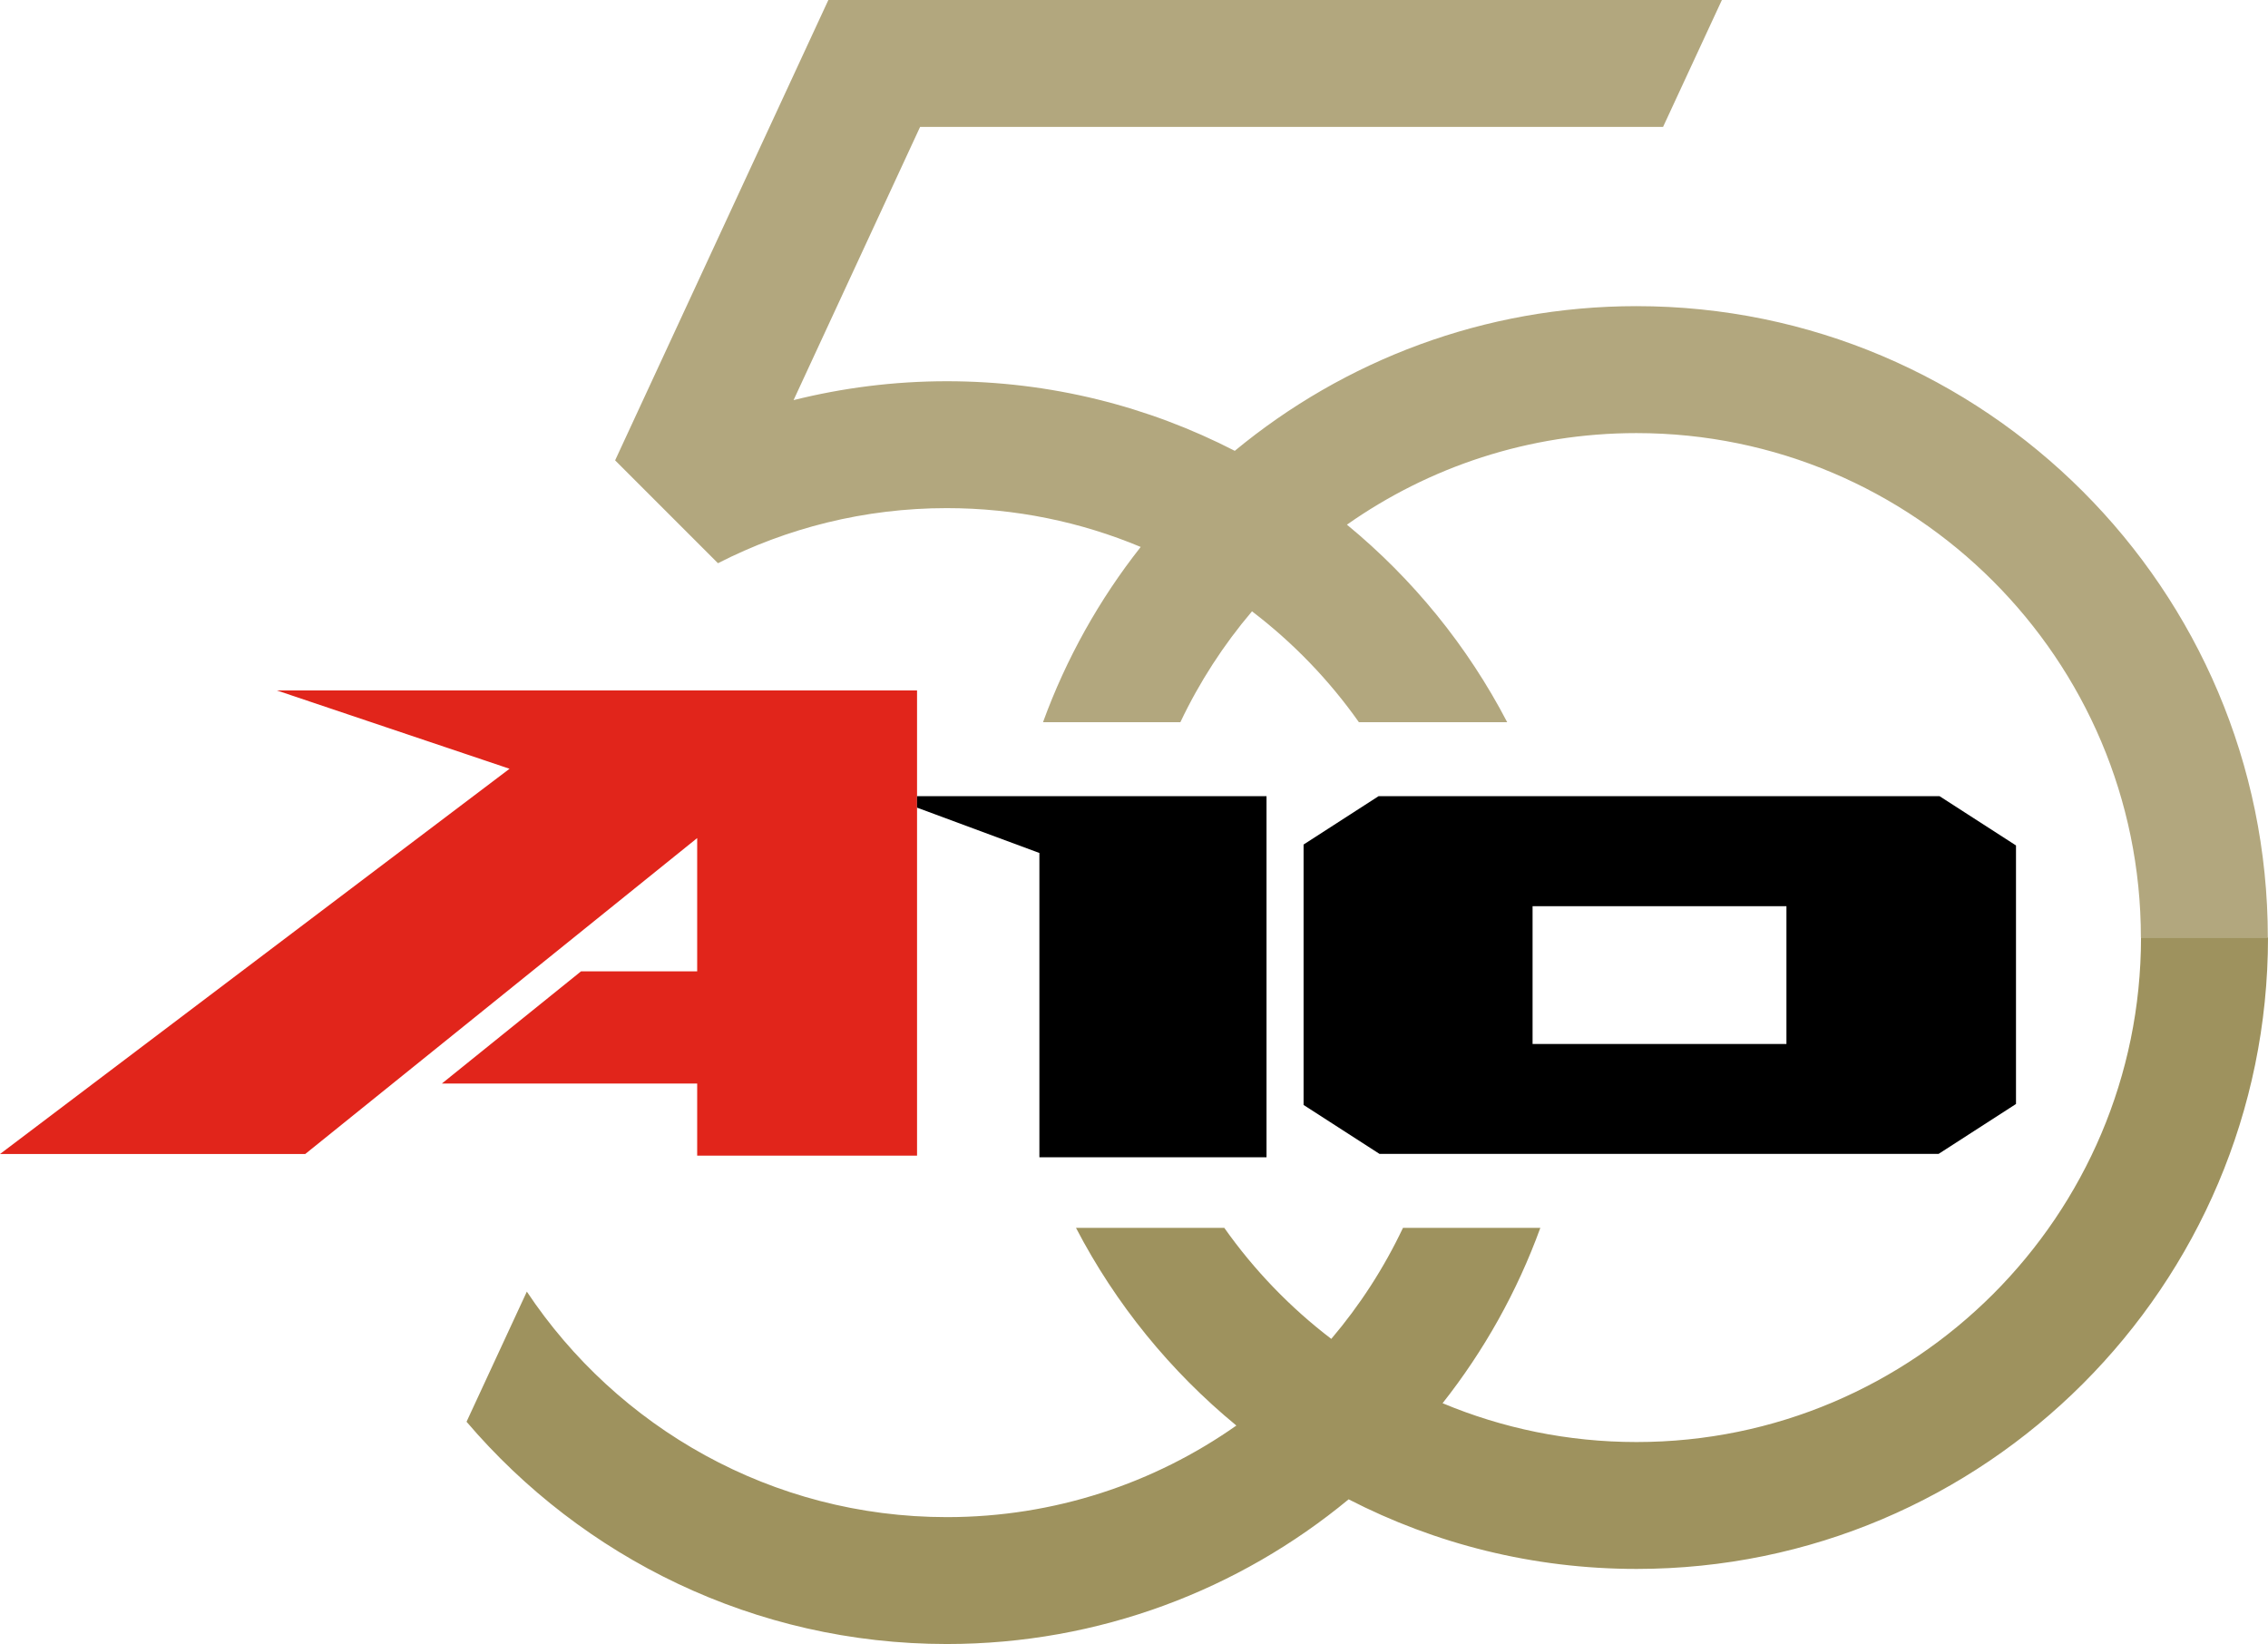
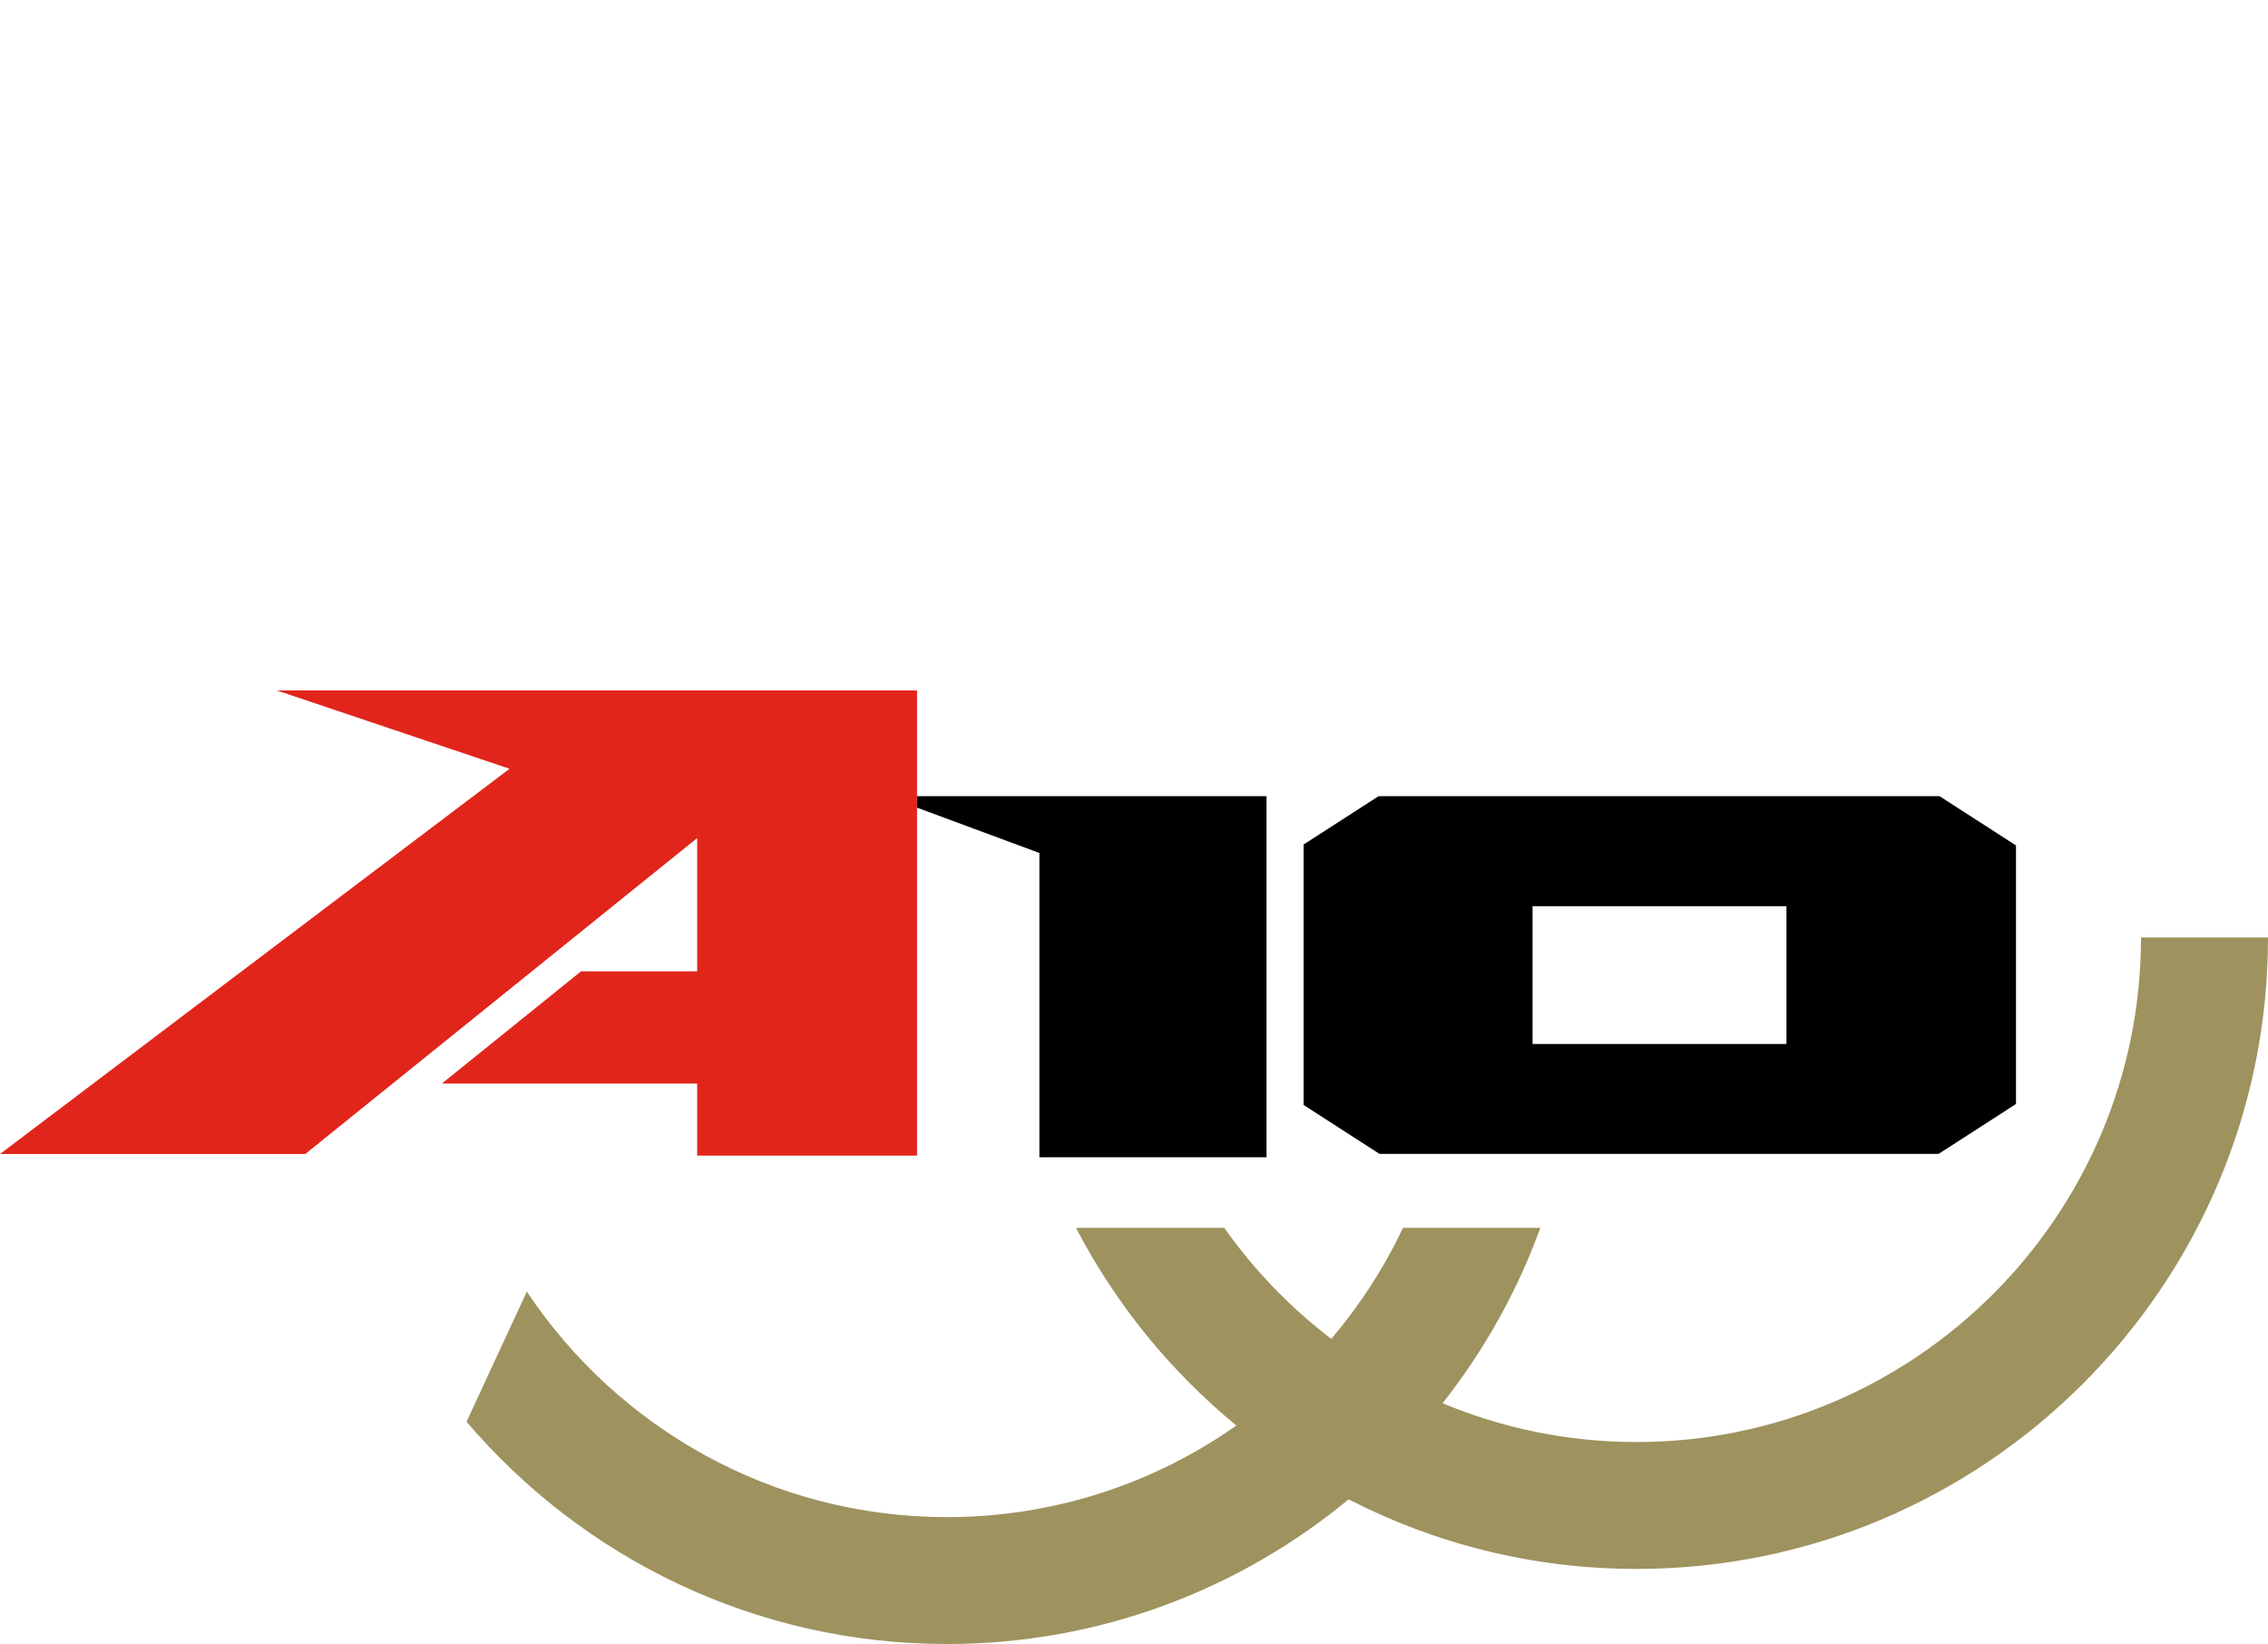
<svg xmlns="http://www.w3.org/2000/svg" id="Layer_2" data-name="Layer 2" viewBox="0 0 400.23 290.09">
  <defs>
    <style>
      .cls-1 {
        fill: #9e925e;
      }

      .cls-2 {
        fill: #b2a77e;
      }

      .cls-3 {
        fill: #e1251b;
      }
    </style>
  </defs>
  <g id="Layer_1-2" data-name="Layer 1">
    <g>
-       <path class="cls-2" d="M288.8,54.02c-26.91,0-51.62,9.59-70.9,25.53-15.25-7.85-32.52-12.28-50.82-12.28-9.32,0-18.38,1.17-27.04,3.33l22.33-48.21h131.11l10.38-22.39h-157.68l-37.63,81.23,18.15,18.15c12.13-6.2,25.84-9.72,40.37-9.72,12.13,0,23.69,2.44,34.23,6.85-7.29,9.24-13.14,19.66-17.24,30.92h24.24c3.36-7.08,7.62-13.65,12.64-19.56,7.24,5.52,13.61,12.12,18.86,19.56h26.17c-7-13.45-16.66-25.3-28.28-34.85,14.47-10.18,32.09-16.16,51.09-16.16,49.09,0,89.02,39.94,89.02,89.02h22.4c0-61.44-49.98-111.42-111.42-111.42h.02Z" />
      <path class="cls-1" d="M377.82,165.43c0,49.09-39.94,89.02-89.02,89.02-12.13,0-23.69-2.44-34.23-6.85,7.3-9.24,13.15-19.67,17.25-30.94h-24.24c-3.36,7.09-7.62,13.67-12.65,19.59-7.25-5.53-13.62-12.14-18.88-19.59h-26.17c7,13.46,16.67,25.32,28.3,34.88-14.47,10.18-32.09,16.16-51.09,16.16-30.9,0-58.16-15.83-74.12-39.79l-10.64,22.96c20.45,23.98,50.85,39.22,84.76,39.22,26.91,0,51.62-9.59,70.9-25.53,15.25,7.85,32.52,12.28,50.82,12.28,61.44,0,111.42-49.98,111.42-111.42h-22.41Z" />
      <g>
        <polygon class="cls-3" points="48.85 121.83 89.92 135.65 0 203.63 53.86 203.63 123.03 147.88 123.03 171.39 102.54 171.39 77.98 191.19 123.03 191.19 123.03 203.91 161.83 203.91 161.83 121.83 48.85 121.83" />
        <polygon points="161.83 142.51 183.42 150.51 183.42 204.2 223.5 204.2 223.5 140.49 161.83 140.49 161.83 142.51" />
        <path d="M315.25,184.21h-44.8v-24.31h44.8v24.31ZM342.25,140.49h-98.98l-13.23,8.53v45.95l13.39,8.63h98.68l13.65-8.8v-45.62l-13.5-8.7h-.01Z" />
      </g>
    </g>
  </g>
</svg>